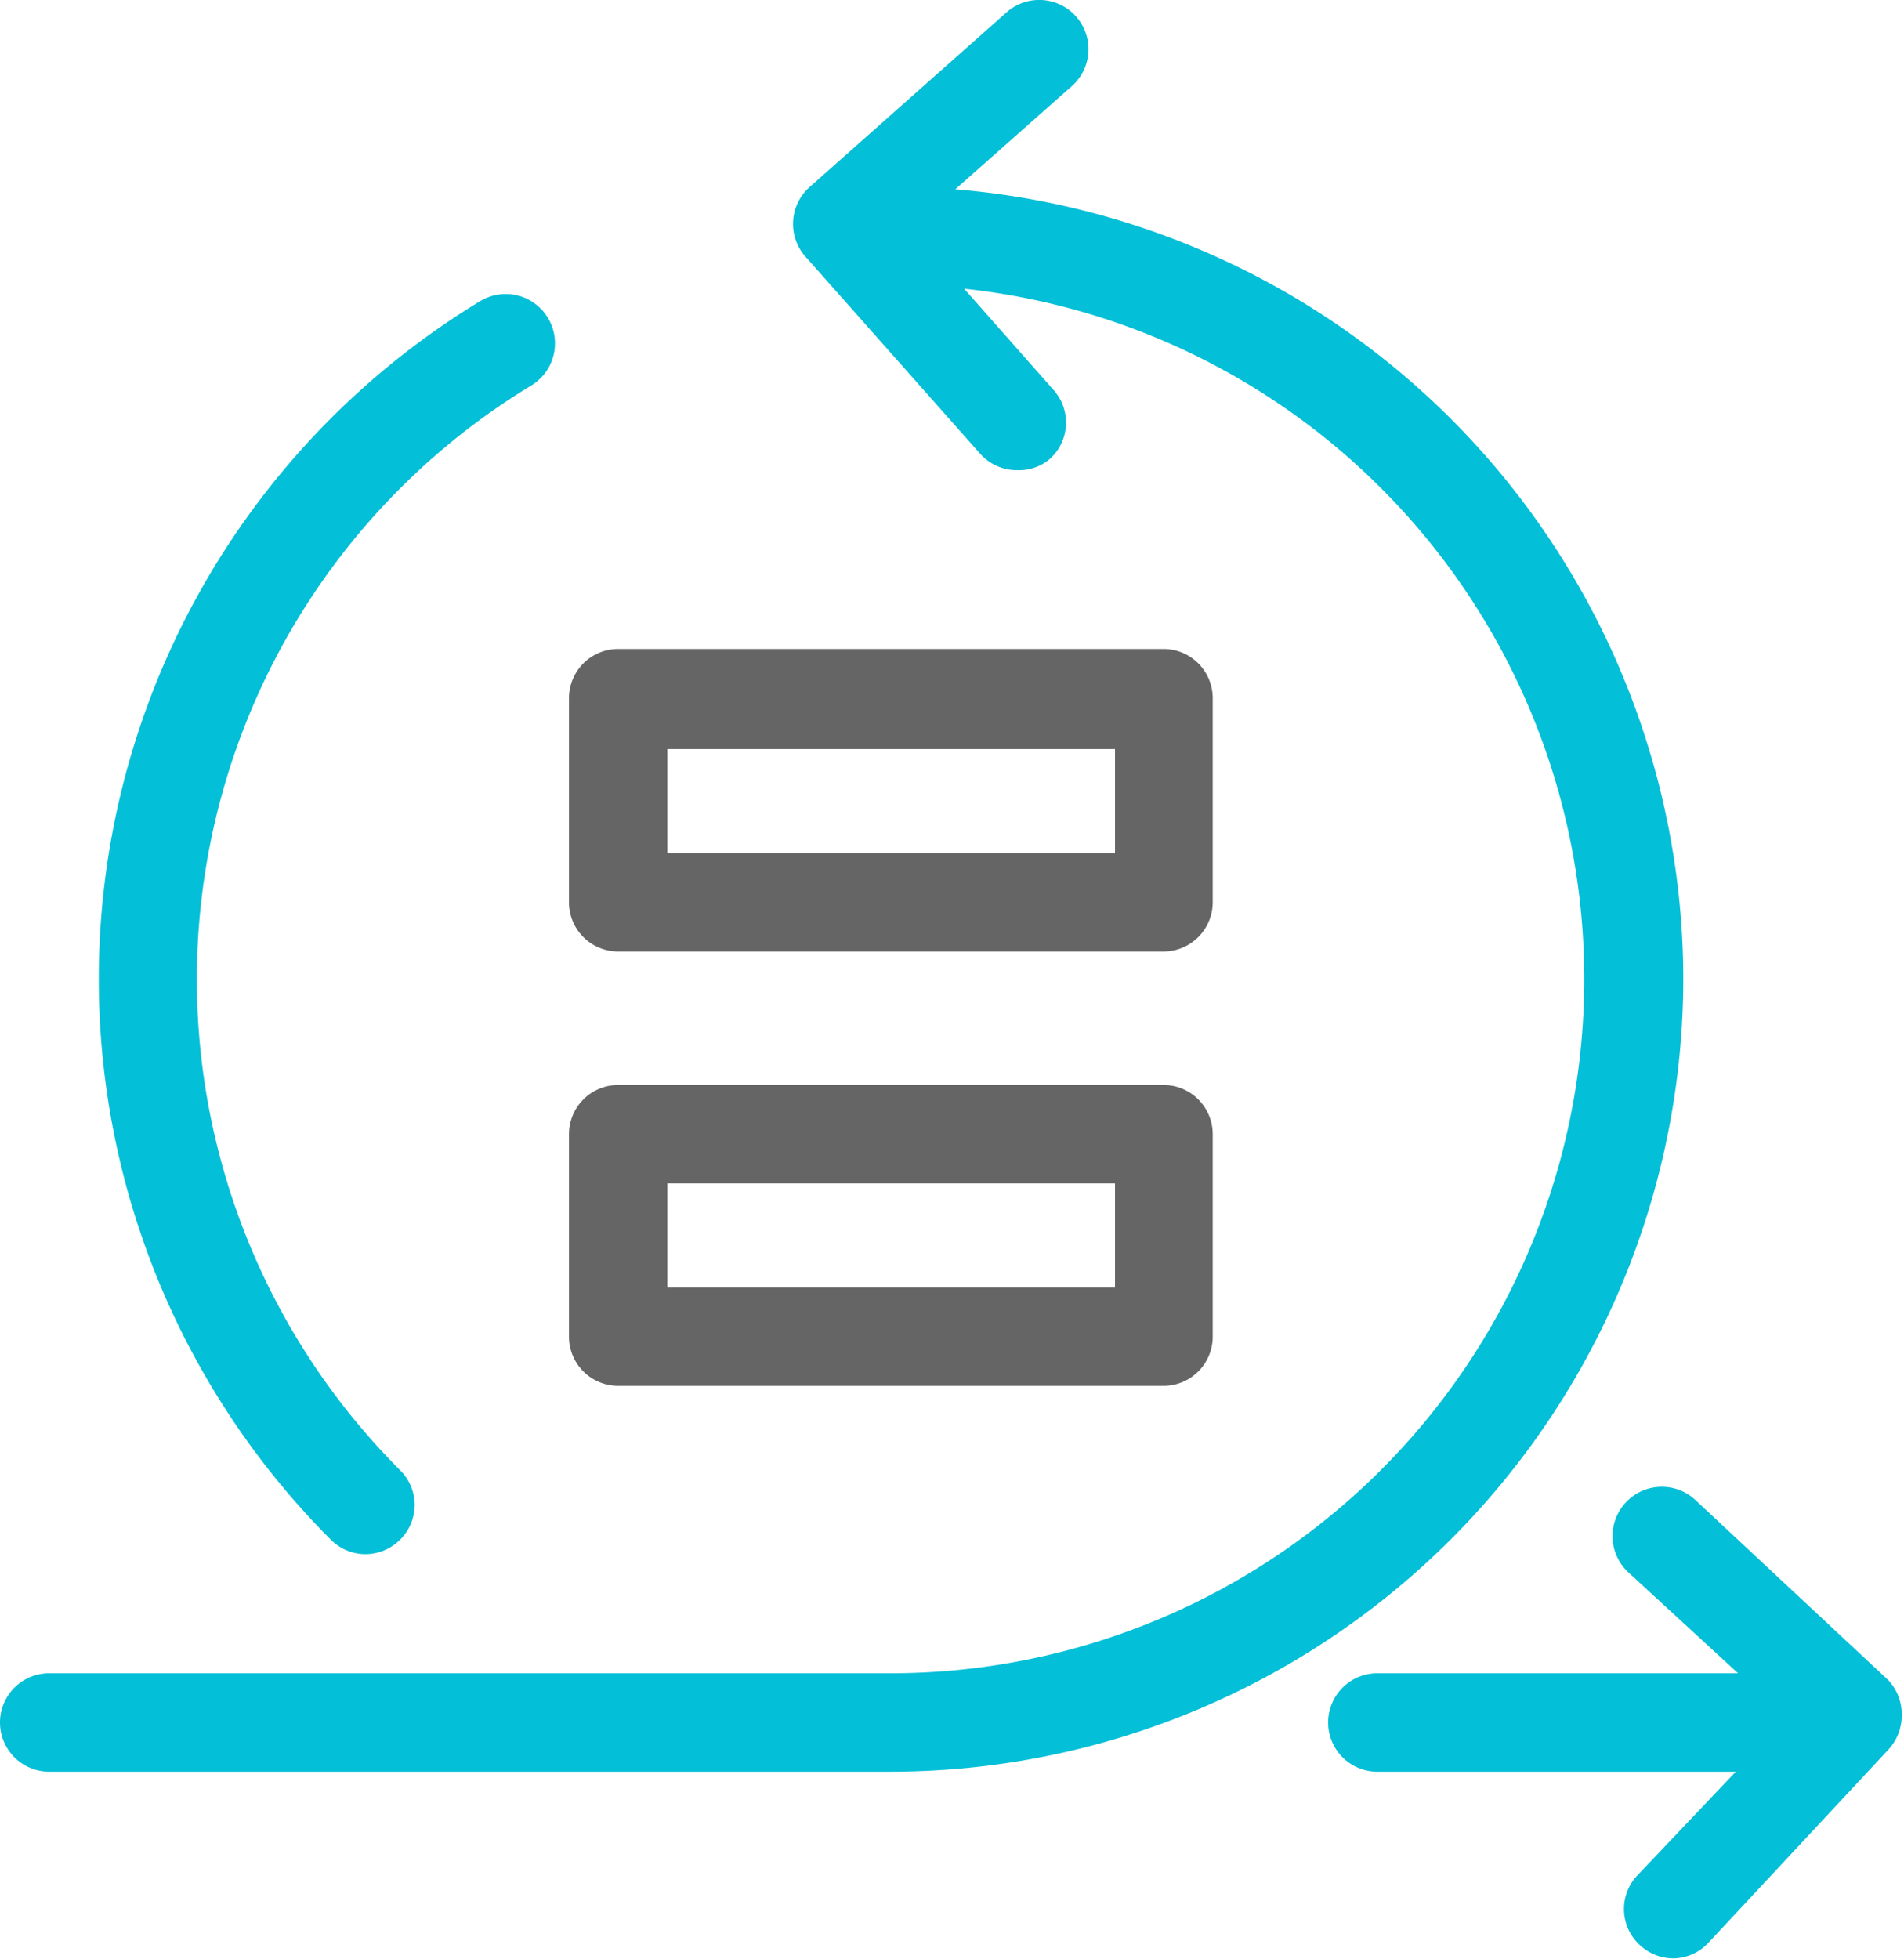
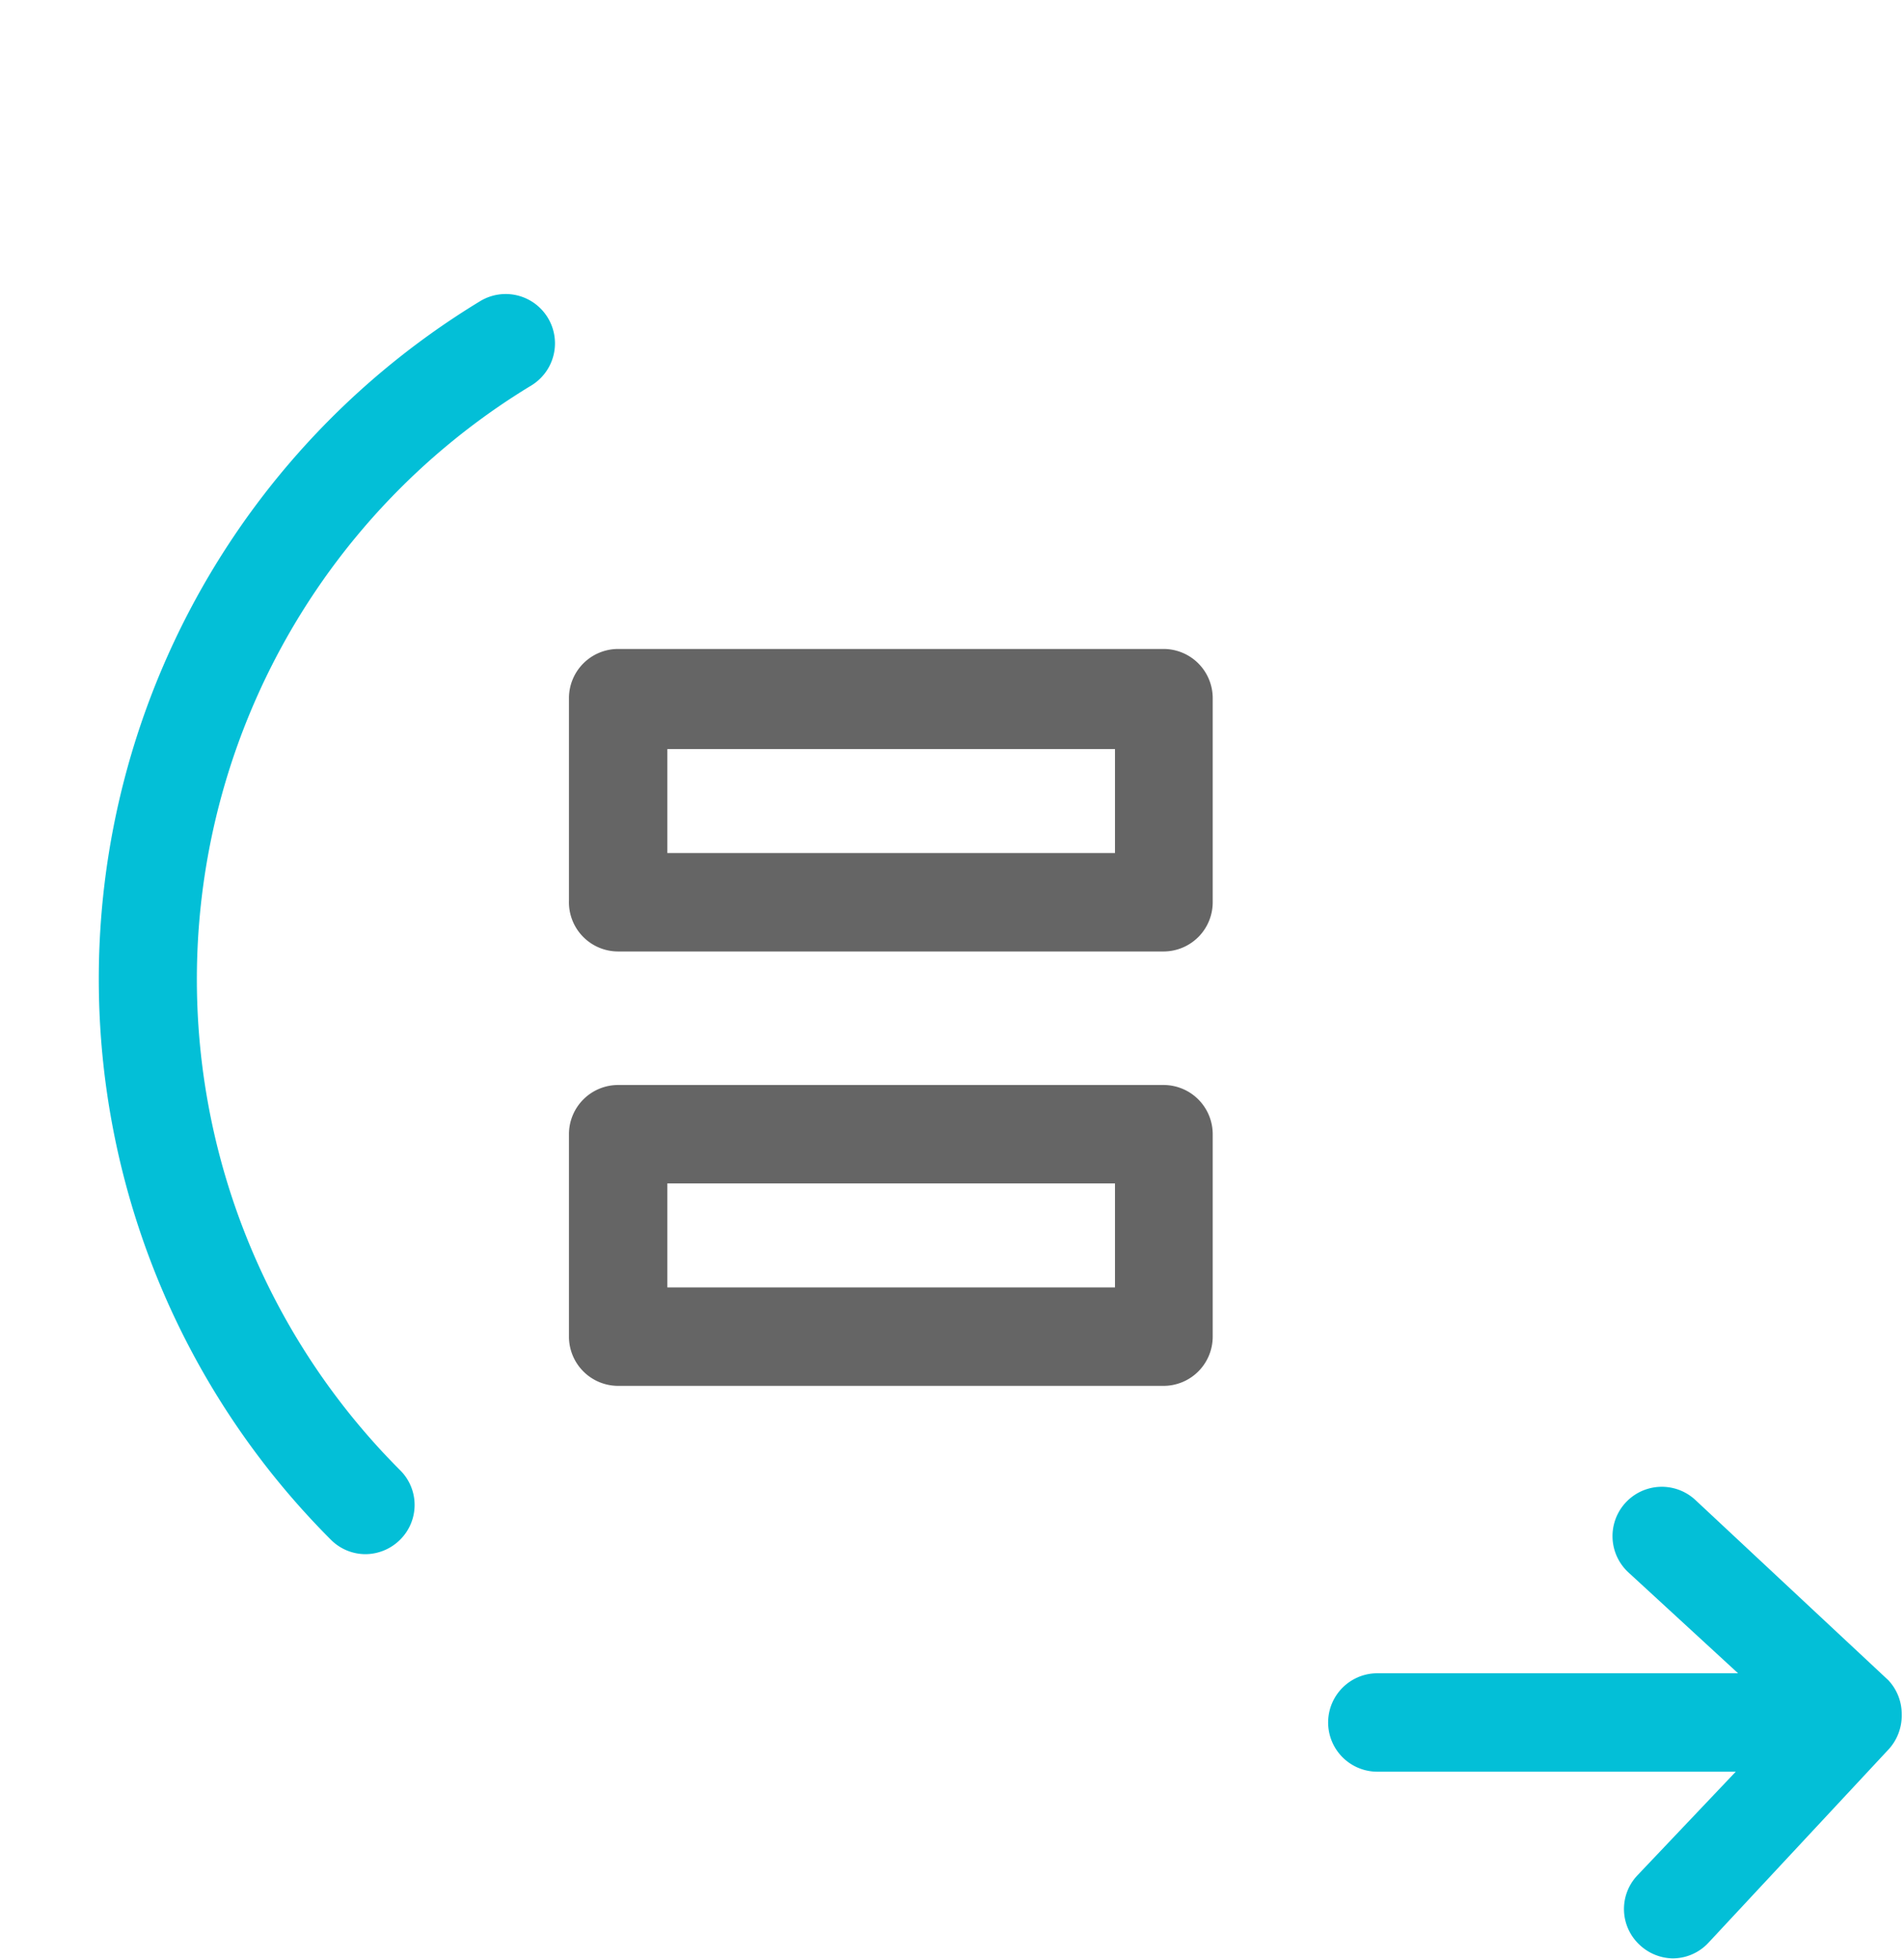
<svg xmlns="http://www.w3.org/2000/svg" viewBox="0 0 58.06 59.7">
  <g id="Layer_2" data-name="Layer 2">
    <g id="icons">
      <g id="Scrum-principles">
        <rect x="20.35" y="36.07" width="13.63" height="3.17" fill="none" />
-         <rect x="20.35" y="22.78" width="13.63" height="3.17" fill="none" />
        <path d="M11.14,47.37a1.51,1.51,0,0,0,1.06-.44,1.49,1.49,0,0,0,0-2.12,21.16,21.16,0,0,1,4-33.06,1.5,1.5,0,0,0-1.56-2.57,24.17,24.17,0,0,0-4.55,37.75A1.49,1.49,0,0,0,11.14,47.37Z" fill="#03bfd7" />
-         <path d="M51.33,29.84A24.18,24.18,0,0,0,29.13,5.77l3.56-3.15a1.5,1.5,0,1,0-2-2.24l-6,5.32a1.5,1.5,0,0,0-.13,2.12l5.32,6a1.49,1.49,0,0,0,1.13.51A1.45,1.45,0,0,0,32,14a1.49,1.49,0,0,0,.13-2.11L29.4,8.8A21.16,21.16,0,0,1,27.17,51H1.5a1.5,1.5,0,0,0,0,3H27.17A24.19,24.19,0,0,0,51.33,29.84Z" fill="#03bfd7" />
        <path d="M57.58,51.21,51.7,45.72a1.5,1.5,0,0,0-2.05,2.2L53,51H42a1.5,1.5,0,0,0,0,3H52.93l-3,3.16a1.49,1.49,0,0,0,.07,2.12,1.51,1.51,0,0,0,1,.41,1.49,1.49,0,0,0,1.1-.48l5.49-5.89a1.52,1.52,0,0,0,.4-1.07A1.5,1.5,0,0,0,57.58,51.21Z" fill="#03bfd7" />
        <path d="M18.85,29H35.48a1.5,1.5,0,0,0,1.5-1.5V21.28a1.5,1.5,0,0,0-1.5-1.5H18.85a1.5,1.5,0,0,0-1.5,1.5v6.17A1.5,1.5,0,0,0,18.85,29Zm1.5-6.17H34V26H20.35Z" fill="#656565" />
        <path d="M18.85,42.24H35.48a1.5,1.5,0,0,0,1.5-1.5V34.57a1.5,1.5,0,0,0-1.5-1.5H18.85a1.5,1.5,0,0,0-1.5,1.5v6.17A1.5,1.5,0,0,0,18.85,42.24Zm1.5-6.17H34v3.17H20.35Z" fill="#656565" />
      </g>
    </g>
  </g>
</svg>